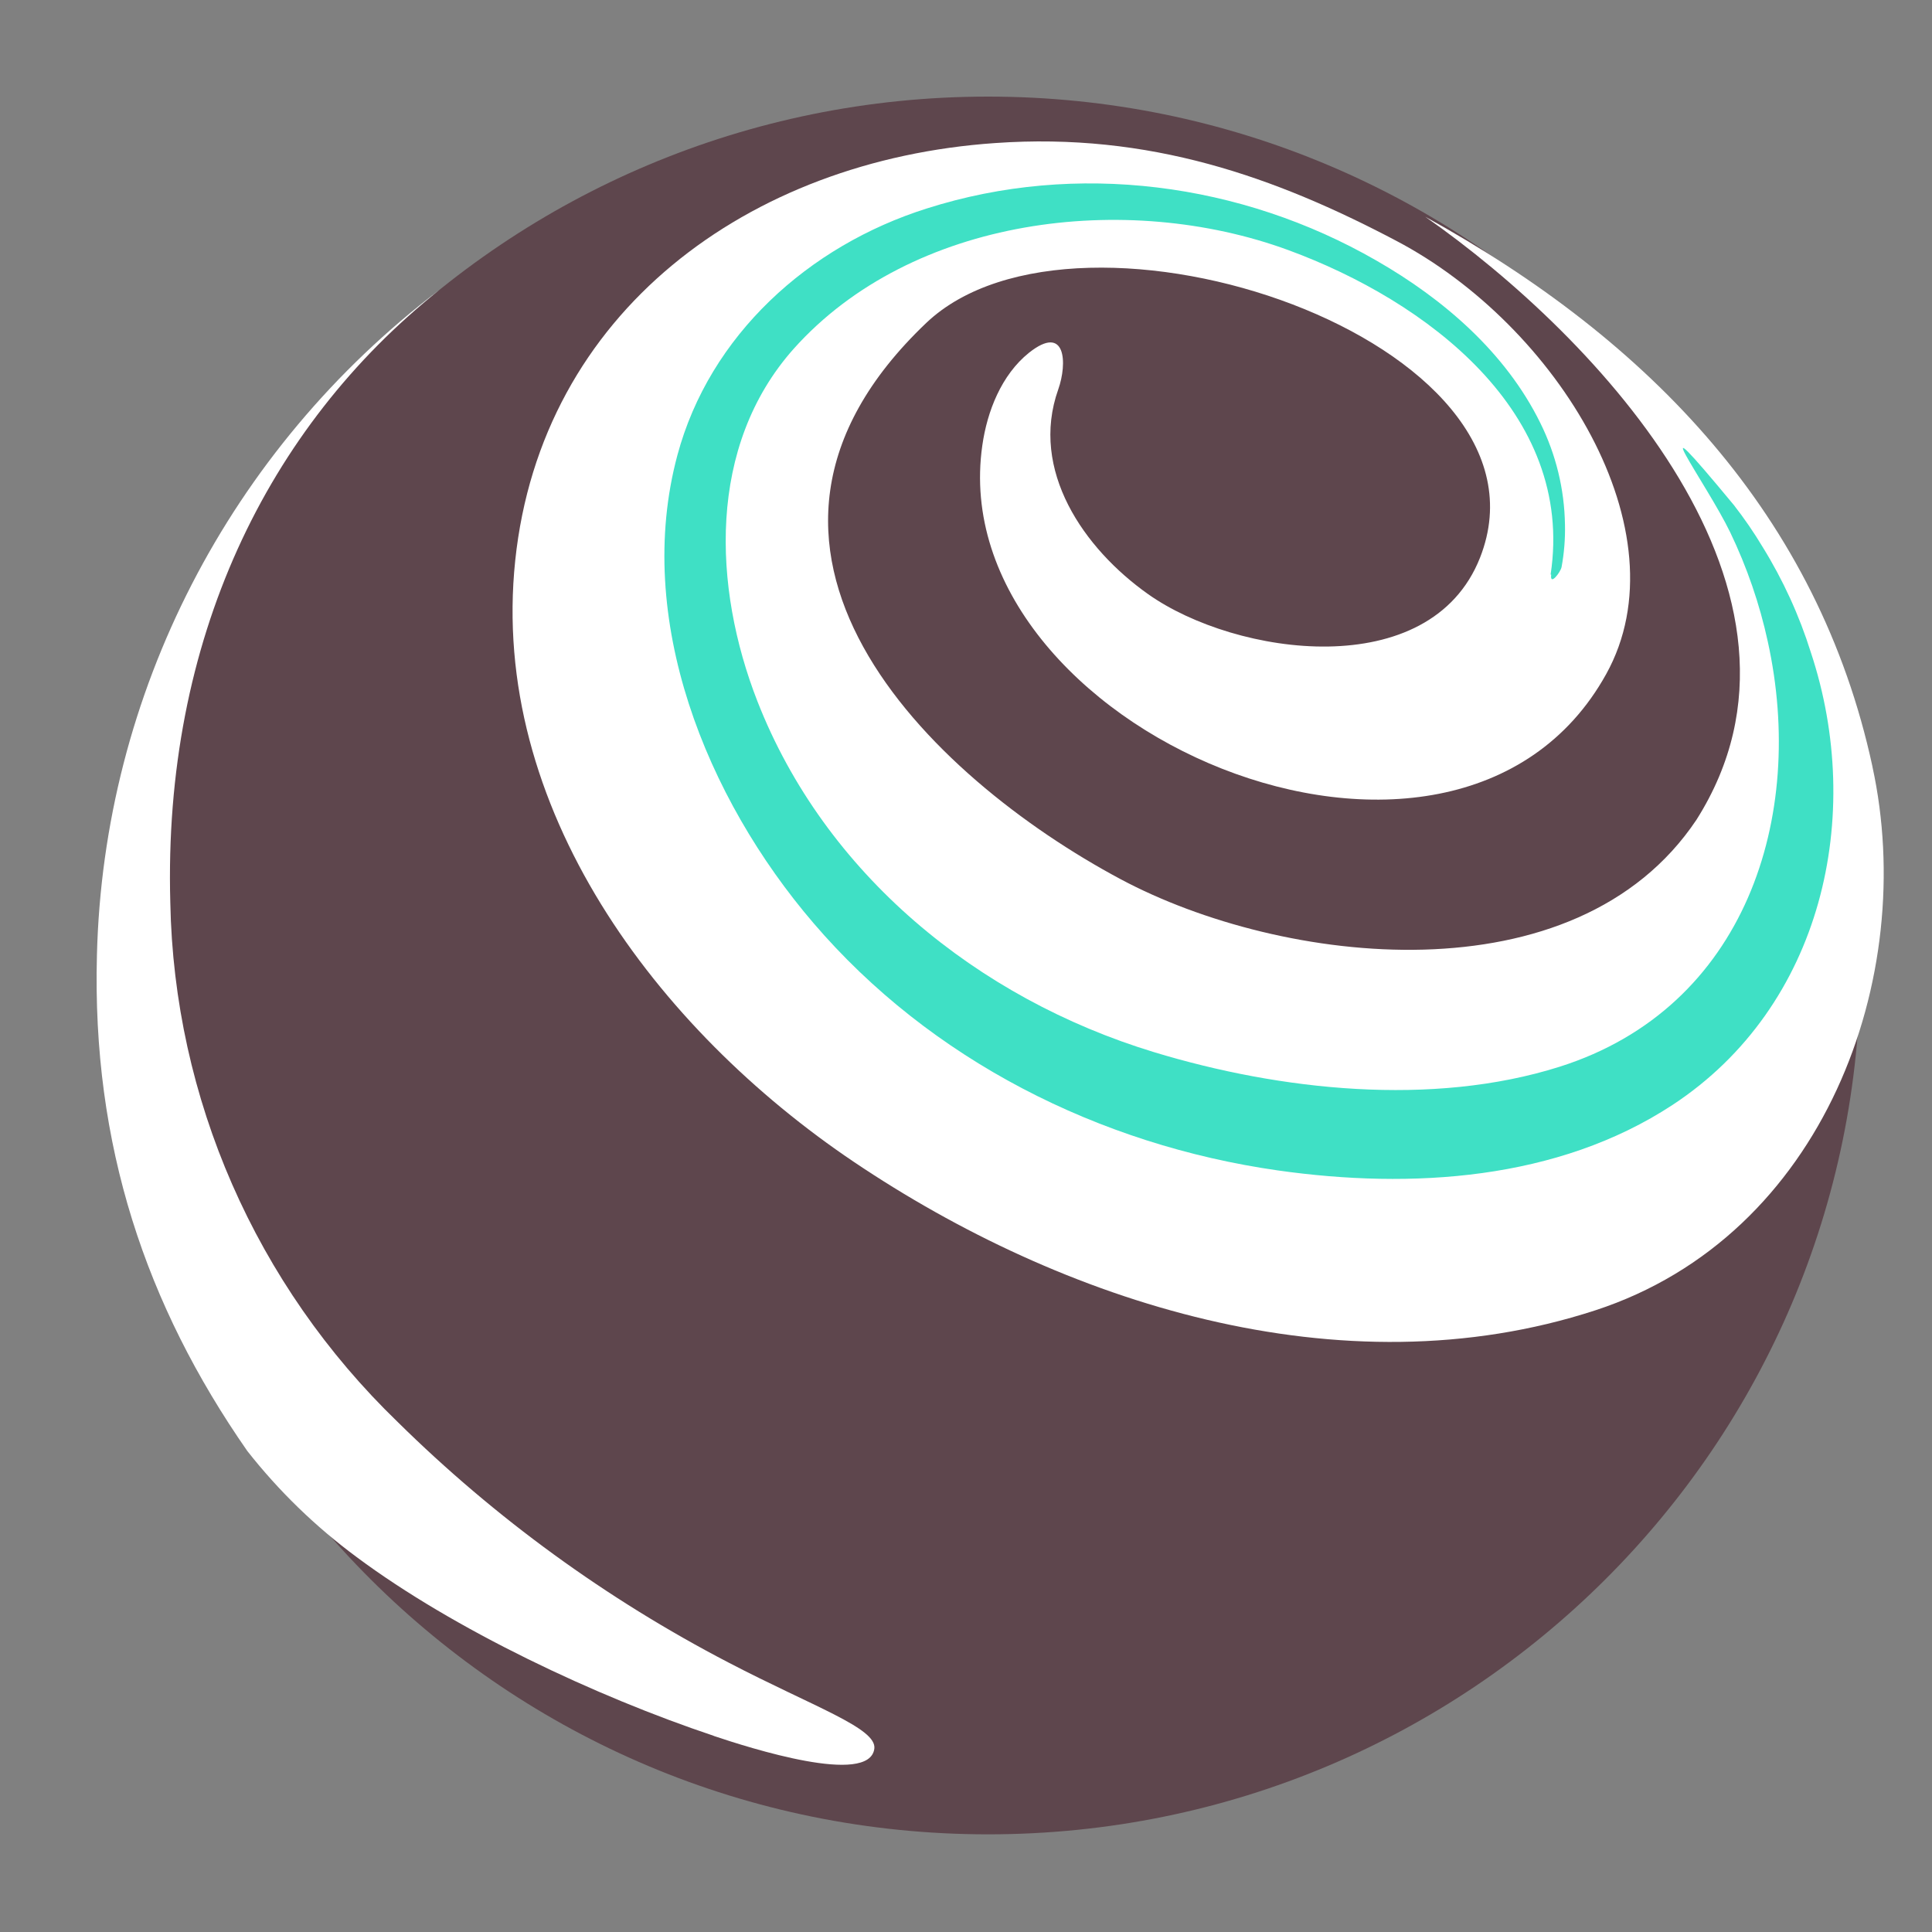
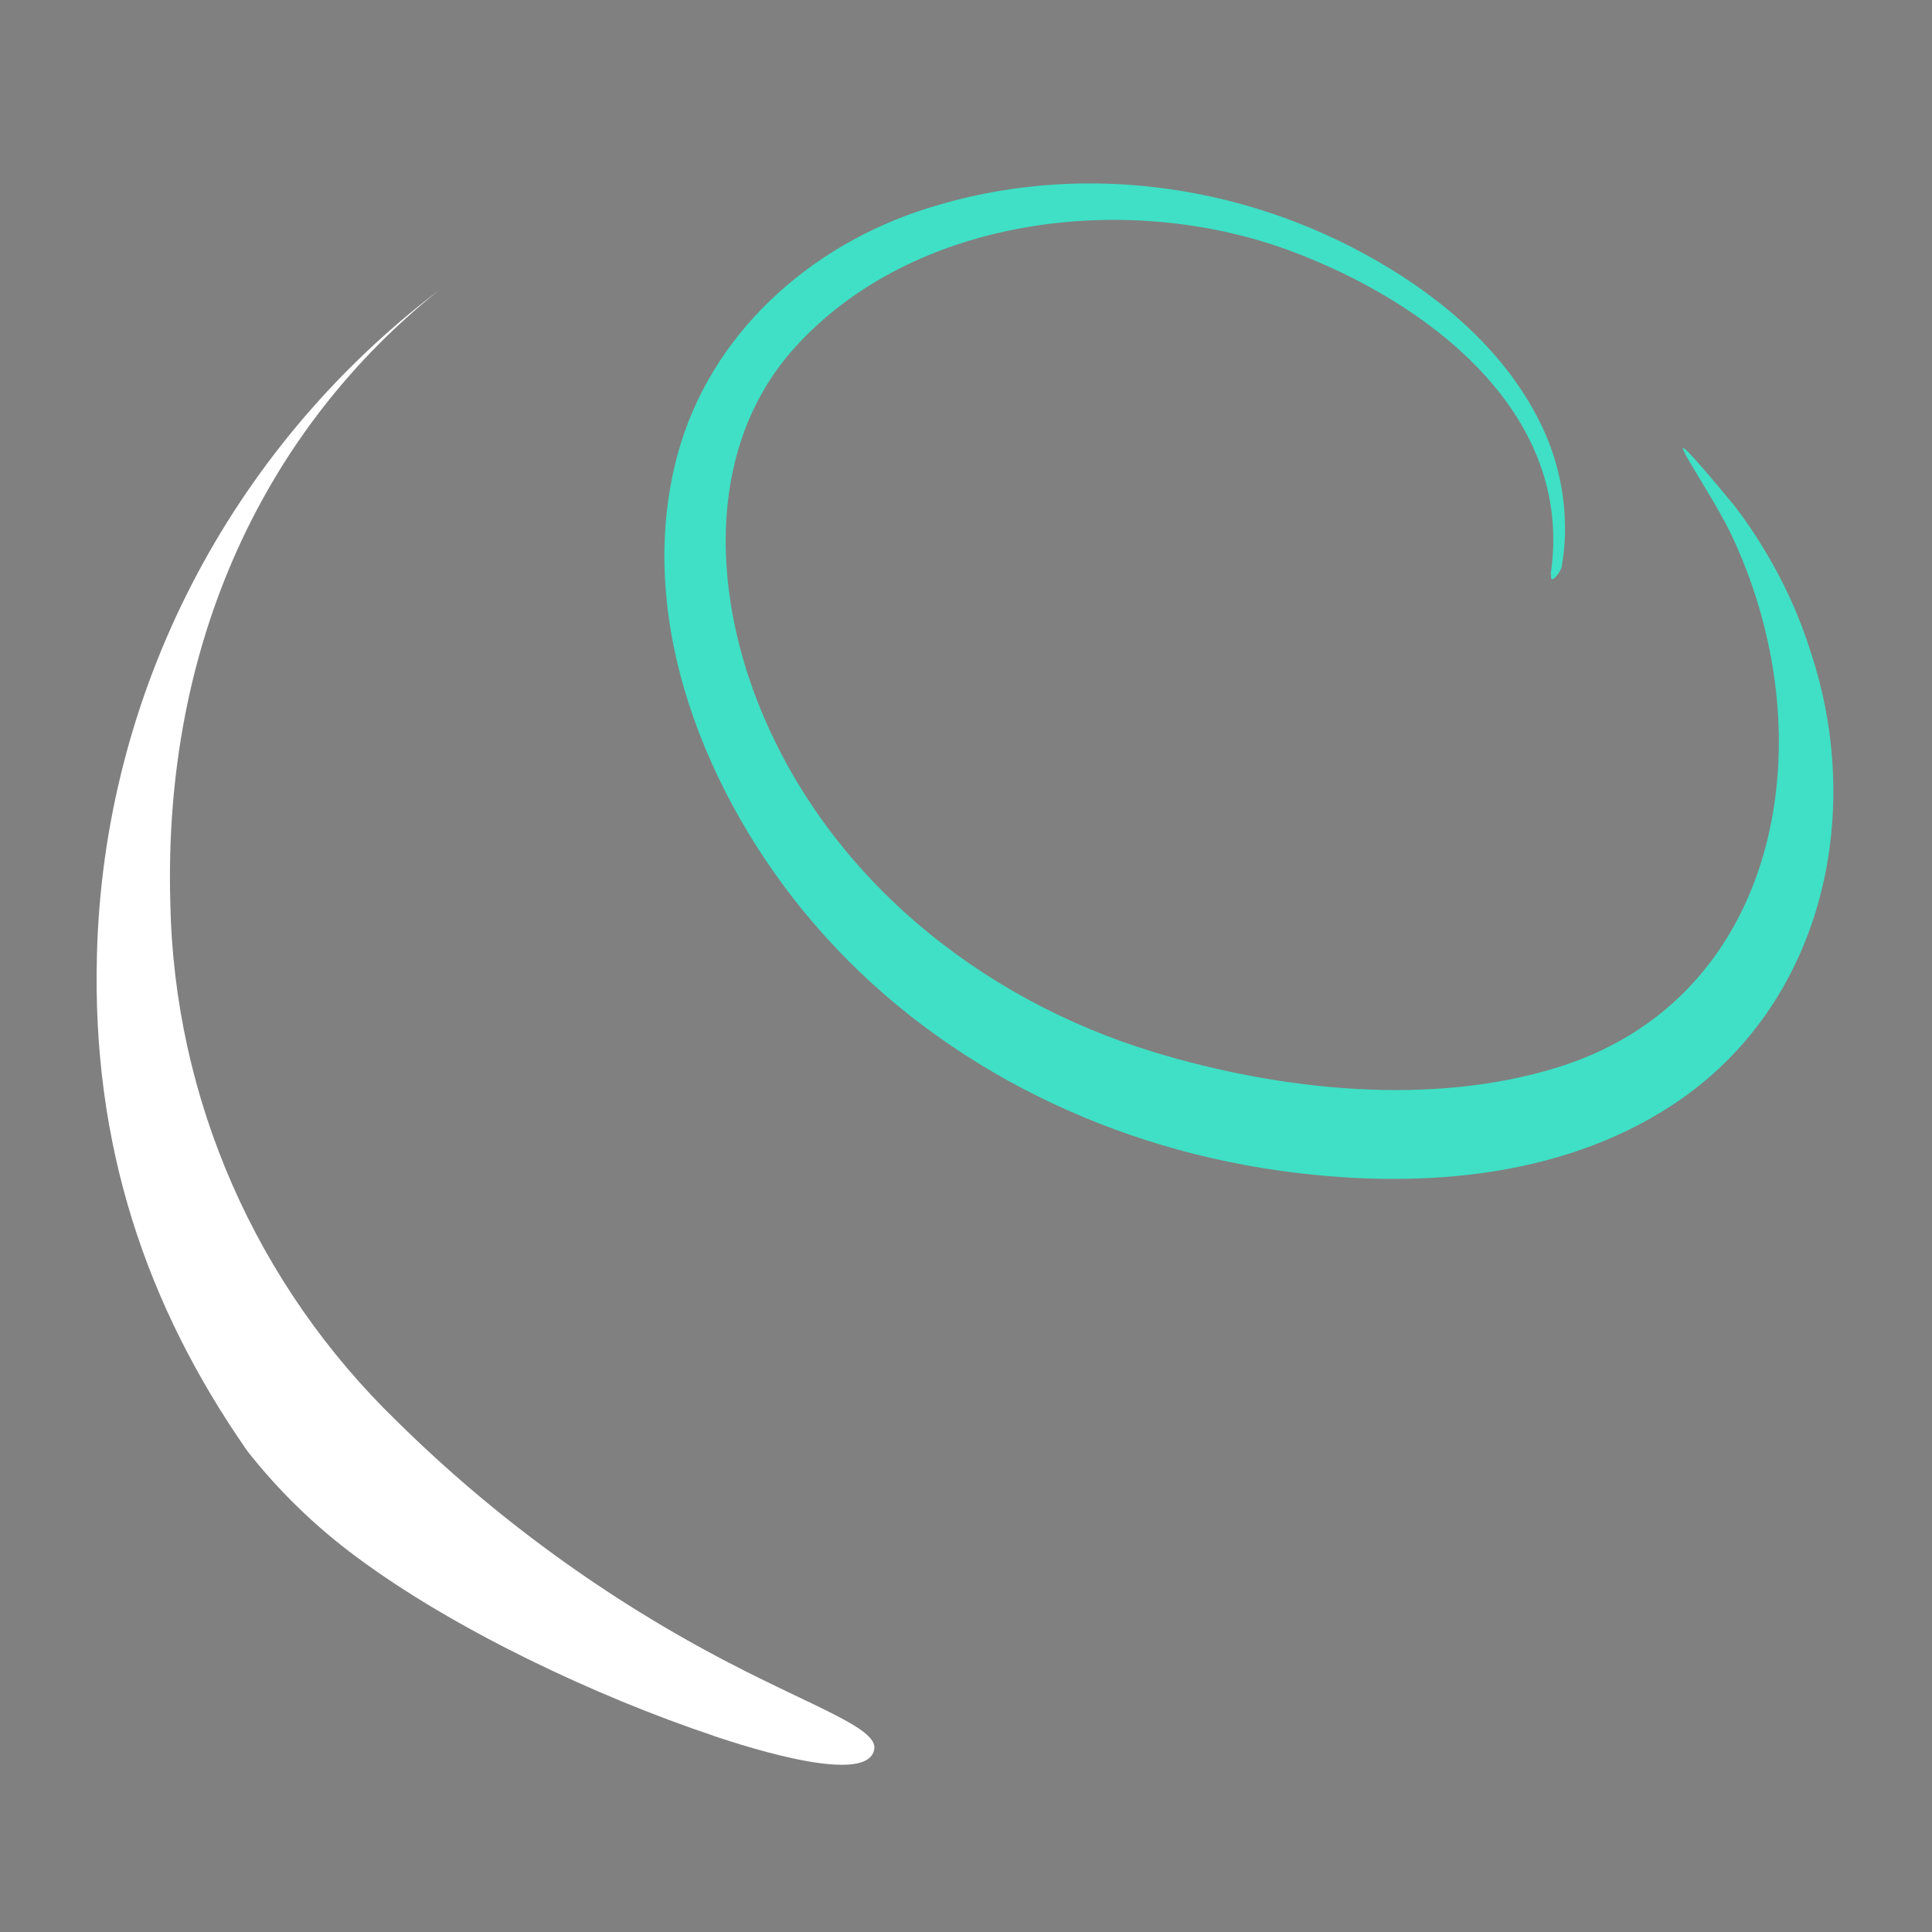
<svg xmlns="http://www.w3.org/2000/svg" width="40" height="40" viewBox="0 0 40 40" fill="none">
  <rect x="0" y="0" width="40" height="40" fill="#808080" stroke="none" />
  <g clip-path="url(#clip0_8439_35647)">
-     <path d="M20.456 37.978C30.431 37.978 38.517 29.924 38.517 19.989C38.517 10.054 30.431 2 20.456 2C10.481 2 2.395 10.054 2.395 19.989C2.395 29.924 10.481 37.978 20.456 37.978Z" fill="#5E464D" />
    <path d="M14.776 35.94C15.515 36.188 17.996 36.982 18.102 36.206C18.159 35.779 16.85 35.343 15.077 34.418C12.555 33.106 10.249 31.428 8.234 29.441C5.294 26.602 3.603 22.741 3.526 18.687C3.375 13.245 5.536 8.845 9.091 6.006C4.744 9.309 2.142 14.366 2.007 19.77C1.901 23.706 3.019 27.023 5.12 30.041C5.772 30.871 6.534 31.61 7.386 32.239C9.399 33.738 12.341 35.124 14.776 35.938" fill="white" />
-     <path d="M38.766 15.866C37.646 10.681 34.165 7.051 29.508 4.487C33.077 6.982 38.086 12.289 35.125 16.97C32.621 20.72 26.538 19.985 23.202 18.203C19.245 16.09 14.293 11.334 19.177 6.686C22.343 3.678 32.415 7.051 30.642 11.547C29.608 14.163 25.583 13.582 23.773 12.303C22.438 11.359 21.315 9.737 21.91 8.062C22.1 7.525 22.073 6.692 21.302 7.305C20.733 7.763 20.438 8.516 20.338 9.221C19.495 15.084 30.106 19.63 33.254 13.957C34.887 11.012 32.24 6.736 28.907 4.985C26.402 3.664 23.796 2.736 20.601 2.962C15.492 3.314 11.206 6.466 10.667 11.606C10.13 16.713 13.599 21.31 17.683 24.059C21.977 26.948 27.748 28.851 33.029 27.129C37.762 25.584 39.718 20.235 38.766 15.87" fill="white" />
    <path d="M32.104 11.894C32.612 8.534 29.526 6.227 26.676 5.179C23.317 3.946 18.878 4.485 16.431 7.223C14.642 9.235 14.758 12.155 15.681 14.518C17.077 18.088 20.227 20.669 23.894 21.784C26.501 22.576 29.651 22.921 32.292 22.085C36.143 20.864 37.397 16.91 36.601 13.287C36.431 12.504 36.169 11.743 35.821 11.019C35.335 10.013 33.844 7.977 35.898 10.457C36.113 10.733 36.312 11.022 36.492 11.322C36.916 12.007 37.252 12.741 37.492 13.508C38.612 16.889 37.733 20.834 34.63 22.875C32.249 24.438 29.222 24.624 26.46 24.233C22.757 23.705 19.266 21.944 16.841 19.11C14.626 16.526 13.114 12.815 14.025 9.423C14.692 6.942 16.739 5.089 19.189 4.316C22.29 3.328 25.703 3.787 28.492 5.392C29.891 6.193 31.175 7.303 31.891 8.758C32.215 9.413 32.389 10.13 32.401 10.859C32.408 11.154 32.384 11.449 32.331 11.739C32.311 11.845 32.084 12.143 32.116 11.898" fill="#3FE0C5" />
  </g>
  <defs>
    <clipPath id="clip0_8439_35647">
      <rect width="37" height="36" fill="white" transform="translate(2 2)" />
    </clipPath>
  </defs>
</svg>